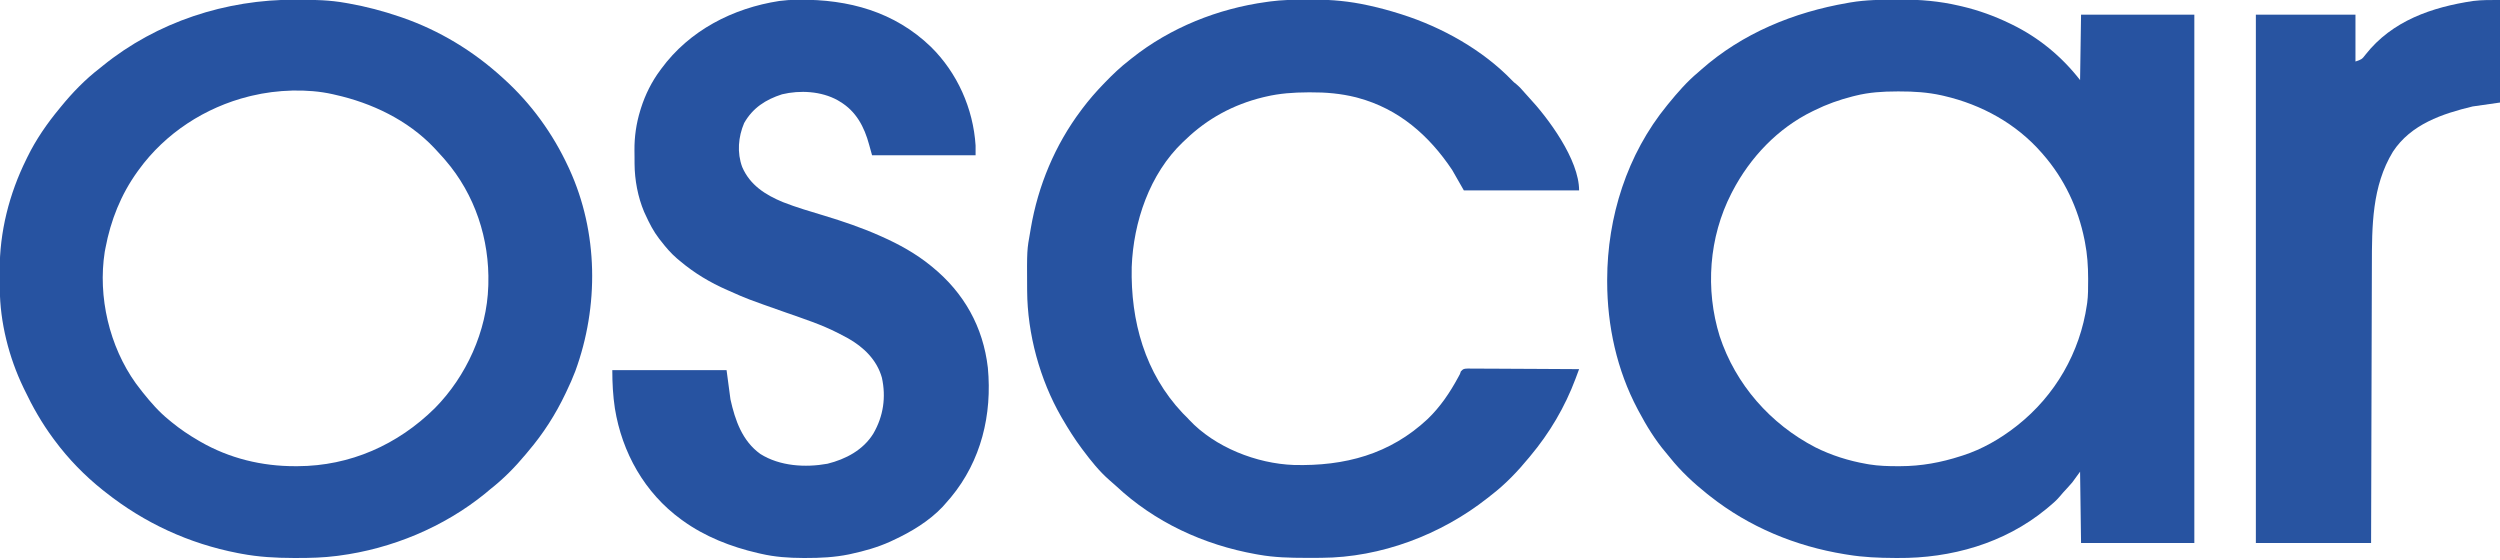
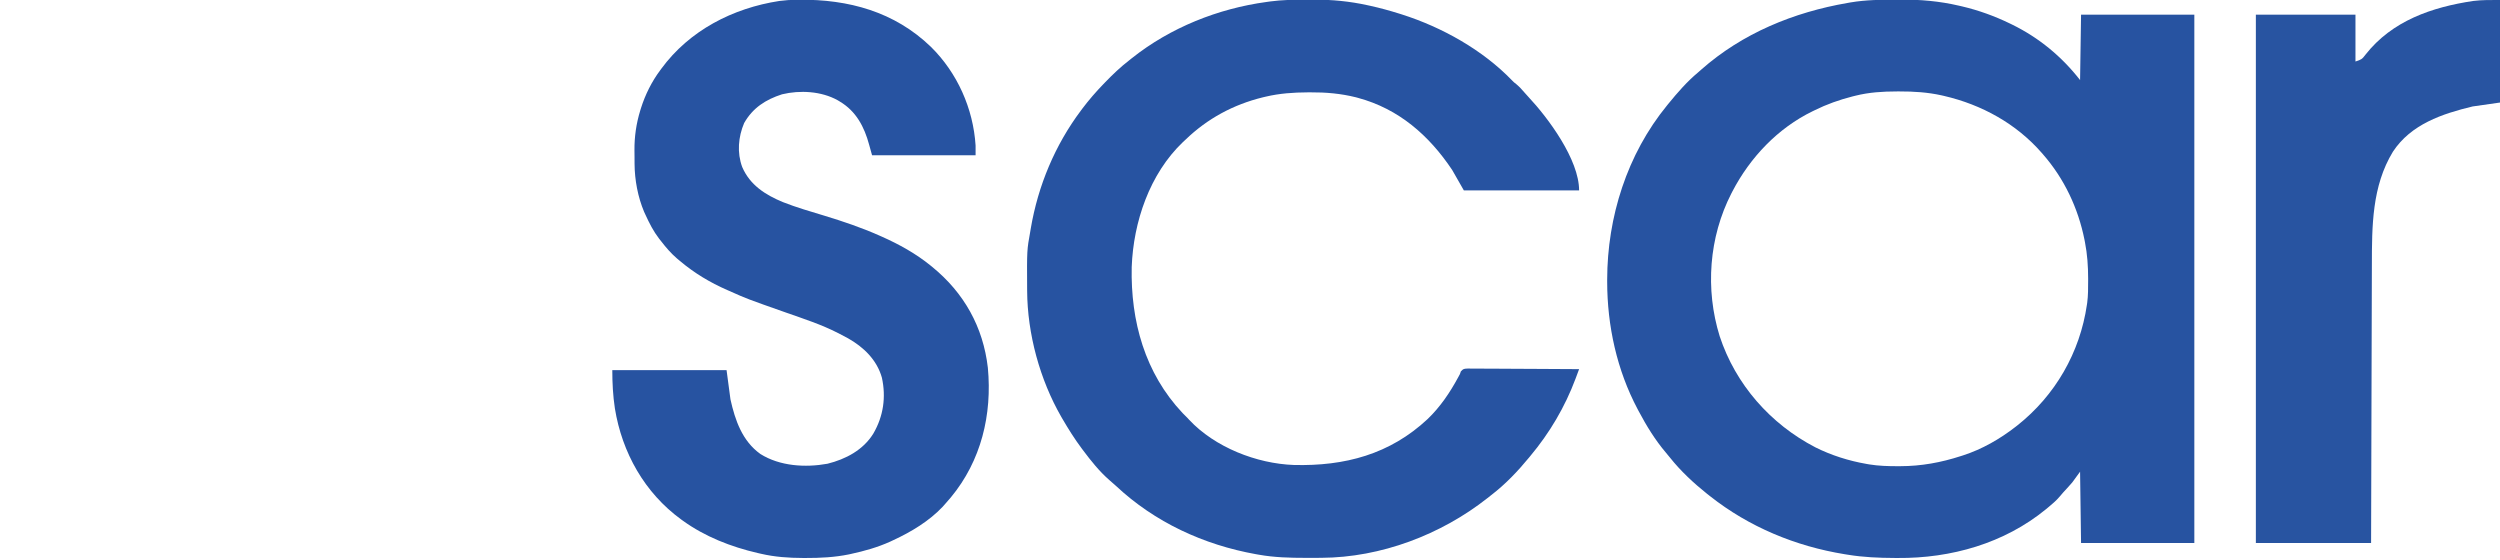
<svg xmlns="http://www.w3.org/2000/svg" version="1.1" width="2560" height="573">
  <path d="M0 0 C1.574 -0.012 1.574 -0.012 3.181 -0.024 C23.229 -0.141 43.004 1.568 62.562 6.125 C63.681 6.381 64.8 6.637 65.953 6.901 C82.98 10.922 99.143 16.743 114.875 24.375 C115.651 24.75 116.427 25.125 117.226 25.511 C144.72 38.969 168.103 58.24 186.875 82.375 C187.205 60.265 187.535 38.155 187.875 15.375 C226.155 15.375 264.435 15.375 303.875 15.375 C303.875 193.905 303.875 372.435 303.875 556.375 C265.595 556.375 227.315 556.375 187.875 556.375 C187.545 532.285 187.215 508.195 186.875 483.375 C184.235 487.005 181.595 490.635 178.875 494.375 C177.209 496.329 175.509 498.255 173.75 500.125 C171.004 503.072 168.306 506.013 165.75 509.125 C162.468 512.969 158.772 516.168 154.875 519.375 C153.899 520.188 152.923 521.002 151.918 521.84 C109.21 556.817 54.711 572.182 0.125 571.75 C-1.441 571.744 -1.441 571.744 -3.039 571.737 C-19.242 571.659 -35.112 571.036 -51.125 568.375 C-52.693 568.126 -52.693 568.126 -54.293 567.871 C-104.477 559.708 -152.188 539.975 -192.125 508.375 C-193.106 507.607 -194.087 506.838 -195.098 506.047 C-208.8 495.085 -221.985 482.862 -232.922 469.133 C-234.342 467.355 -235.788 465.598 -237.266 463.867 C-248.273 450.92 -257.182 436.36 -265.125 421.375 C-265.465 420.739 -265.805 420.103 -266.155 419.448 C-287.454 379.294 -297.335 334.105 -297.375 288.812 C-297.376 288.104 -297.376 287.396 -297.377 286.666 C-297.281 222.502 -276.956 158.318 -236.125 108.375 C-235.655 107.796 -235.185 107.217 -234.701 106.621 C-225.349 95.159 -215.524 83.837 -204.125 74.375 C-203.147 73.509 -202.168 72.642 -201.16 71.75 C-158.906 34.392 -106.283 12.881 -51.125 3.375 C-50.19 3.208 -49.255 3.042 -48.292 2.87 C-32.276 0.145 -16.201 0.064 0 0 Z M-43.125 98.375 C-44.122 98.622 -45.12 98.868 -46.147 99.123 C-59.748 102.587 -72.554 107.147 -85.125 113.375 C-86.088 113.84 -86.088 113.84 -87.07 114.315 C-122.595 131.593 -151.025 161.578 -169.125 196.375 C-169.473 197.044 -169.821 197.712 -170.18 198.401 C-193.217 243.372 -197.092 296.551 -182.178 344.665 C-165.92 394.034 -130.15 434.674 -84.137 458.469 C-67.773 466.645 -50.134 472.223 -32.125 475.375 C-31.134 475.552 -30.143 475.728 -29.122 475.91 C-19.308 477.496 -9.665 477.774 0.25 477.75 C1.083 477.749 1.916 477.749 2.774 477.748 C24.377 477.684 44.336 474.035 64.875 467.375 C65.909 467.047 65.909 467.047 66.964 466.713 C86.485 460.409 104.742 449.943 120.875 437.375 C121.449 436.928 122.022 436.482 122.613 436.021 C161.389 405.374 186.788 361.333 193.875 312.375 C193.977 311.701 194.078 311.027 194.183 310.332 C195.175 302.823 195.119 295.249 195.125 287.688 C195.126 286.957 195.126 286.227 195.127 285.474 C195.109 272.904 194.303 260.735 191.875 248.375 C191.709 247.516 191.542 246.657 191.371 245.771 C184.887 213.424 170.629 183.252 148.875 158.375 C148.435 157.868 147.994 157.36 147.541 156.837 C121.45 126.972 86.105 107.555 47.688 98.625 C46.834 98.426 45.98 98.227 45.1 98.022 C30.703 94.846 16.623 93.965 1.938 94 C1.035 94.001 0.132 94.002 -0.798 94.003 C-15.232 94.049 -29.066 94.856 -43.125 98.375 Z " fill="#2753A1" transform="translate(1943.125,-0.375)" />
-   <path d="M0 0 C1.656 0.003 1.656 0.003 3.346 0.007 C19.564 0.057 35.438 0.419 51.438 3.312 C52.572 3.511 53.707 3.71 54.876 3.915 C72.477 7.071 89.519 11.539 106.438 17.312 C107.338 17.619 108.239 17.925 109.167 18.241 C147.166 31.4 181.727 52.324 211.438 79.312 C212.072 79.885 212.706 80.458 213.359 81.047 C241.419 106.463 263.488 136.958 279.438 171.312 C279.763 172.012 280.089 172.712 280.424 173.433 C310.107 238.181 310.868 313.881 286.568 380.332 C283.855 387.487 280.77 394.427 277.438 401.312 C277.12 401.982 276.802 402.652 276.474 403.343 C266.343 424.653 253.749 444.342 238.438 462.312 C237.55 463.385 236.663 464.458 235.777 465.531 C224.838 478.674 212.921 490.781 199.438 501.312 C197.728 502.749 196.02 504.186 194.312 505.625 C151.921 540.087 98.528 562.269 44.438 569.312 C43.8 569.397 43.162 569.482 42.505 569.569 C28.734 571.353 15.062 571.714 1.188 571.688 C0.092 571.687 -1.003 571.686 -2.132 571.686 C-20.261 571.645 -37.719 570.684 -55.562 567.312 C-57.317 566.983 -57.317 566.983 -59.106 566.647 C-109.039 556.963 -154.761 535.874 -194.562 504.312 C-195.449 503.62 -196.336 502.928 -197.25 502.215 C-215.764 487.475 -232.476 470.32 -246.562 451.312 C-247.044 450.666 -247.526 450.019 -248.022 449.353 C-259.623 433.673 -269.212 416.922 -277.562 399.312 C-277.888 398.64 -278.214 397.967 -278.549 397.274 C-293.459 366.321 -302.604 330.326 -302.766 295.863 C-302.771 294.889 -302.777 293.914 -302.783 292.91 C-302.792 290.854 -302.799 288.797 -302.803 286.741 C-302.812 283.678 -302.843 280.616 -302.875 277.553 C-303.087 237.906 -293.149 198.786 -275.562 163.312 C-275.219 162.604 -274.876 161.896 -274.522 161.167 C-265.764 143.211 -254.297 126.667 -241.562 111.312 C-240.896 110.493 -240.896 110.493 -240.215 109.658 C-228.455 95.235 -215.336 81.657 -200.562 70.312 C-199.512 69.464 -198.464 68.612 -197.418 67.758 C-141.797 22.647 -71.211 -0.25 0 0 Z M-44.562 98.312 C-45.55 98.549 -46.538 98.785 -47.556 99.028 C-92.503 110.203 -133.31 136.68 -160.562 174.312 C-160.98 174.885 -161.397 175.458 -161.826 176.048 C-178.755 199.593 -189.227 225.905 -194.562 254.312 C-194.809 255.594 -195.055 256.875 -195.309 258.195 C-202.509 304.176 -190.6 355.053 -163.438 392.938 C-161.845 395.091 -160.213 397.201 -158.562 399.312 C-157.472 400.718 -157.472 400.718 -156.359 402.152 C-148.309 412.244 -139.64 422.198 -129.562 430.312 C-128.058 431.556 -128.058 431.556 -126.523 432.824 C-117.995 439.779 -109.077 445.793 -99.562 451.312 C-98.85 451.729 -98.138 452.145 -97.404 452.574 C-67.721 469.694 -34.305 477.776 -0.188 477.688 C0.642 477.687 1.472 477.686 2.327 477.685 C55.942 477.499 104.817 455.747 142.75 418.25 C174.955 385.667 196.052 339.287 197.438 293.312 C197.458 292.682 197.478 292.051 197.5 291.401 C198.801 245.151 183.842 199.505 153.438 164.312 C152.756 163.521 152.074 162.73 151.371 161.914 C149.101 159.339 146.783 156.819 144.438 154.312 C143.566 153.375 142.695 152.438 141.797 151.473 C114.908 123.217 78.101 105.69 40.438 97.312 C39.672 97.133 38.906 96.954 38.118 96.769 C12.233 90.921 -18.921 92.182 -44.562 98.312 Z " fill="#2753A1" transform="translate(302.562,-0.313)" />
  <path d="M0 0 C3.126 0.003 6.251 -0.02 9.377 -0.046 C27.851 -0.104 46.15 1.641 64.213 5.628 C65.682 5.945 65.682 5.945 67.181 6.267 C77.264 8.496 87.177 11.218 97.025 14.316 C97.839 14.57 98.653 14.825 99.491 15.088 C140.76 28.234 182.332 51.434 212.553 82.843 C214.212 84.552 214.212 84.552 217.025 86.753 C220.068 89.352 222.553 92.078 225.135 95.12 C226.384 96.571 227.665 97.994 228.979 99.386 C249.405 121.098 281.025 163.777 281.025 195.316 C242.085 195.316 203.145 195.316 163.025 195.316 C159.065 188.386 155.105 181.456 151.025 174.316 C127.342 138.915 96.381 111.777 54.525 100.503 C53.852 100.32 53.179 100.138 52.485 99.949 C37.087 96.105 21.727 94.763 5.9 94.878 C5.01 94.881 4.12 94.884 3.203 94.887 C-11.475 94.961 -25.645 95.916 -39.975 99.316 C-41.34 99.637 -41.34 99.637 -42.733 99.965 C-72.911 107.33 -99.663 121.765 -121.975 143.316 C-122.889 144.166 -123.802 145.017 -124.744 145.894 C-158.723 178.366 -175.376 227.484 -177.101 273.697 C-178.314 329.052 -163.599 382.41 -124.975 423.316 C-123.329 425.003 -121.662 426.67 -119.975 428.316 C-119.424 428.923 -118.874 429.53 -118.307 430.156 C-91.99 458.304 -49.272 475.071 -11.092 476.457 C41.084 477.753 87.282 465.581 126.025 429.316 C138.871 416.953 148.737 402.334 157.186 386.706 C157.793 385.587 158.4 384.468 159.025 383.316 C159.326 382.432 159.627 381.549 159.936 380.639 C162.478 377.812 163.215 377.923 166.904 377.714 C169.032 377.7 171.161 377.713 173.29 377.748 C174.451 377.747 175.612 377.747 176.808 377.746 C180.656 377.749 184.502 377.788 188.35 377.827 C191.013 377.837 193.677 377.844 196.341 377.849 C202.641 377.864 208.942 377.905 215.242 377.956 C222.415 378.011 229.588 378.039 236.761 378.064 C251.516 378.116 266.271 378.204 281.025 378.316 C280.08 380.857 279.132 383.398 278.184 385.938 C277.786 387.007 277.786 387.007 277.381 388.097 C266.594 416.958 250.818 443.712 231.025 467.316 C230.417 468.058 230.417 468.058 229.795 468.815 C218.228 482.903 205.526 496.226 191.025 507.316 C189.764 508.316 188.504 509.317 187.244 510.32 C139.649 547.867 78.055 571.232 17.146 571.519 C16.144 571.526 15.142 571.533 14.11 571.54 C10.894 571.557 7.679 571.564 4.463 571.566 C3.364 571.566 2.265 571.567 1.133 571.568 C-15.096 571.552 -30.958 571.185 -46.975 568.316 C-48.452 568.058 -48.452 568.058 -49.959 567.796 C-103.392 558.224 -153.592 535.067 -193.311 497.792 C-195.486 495.77 -197.696 493.844 -199.975 491.941 C-210.245 482.989 -218.827 472.178 -226.975 461.316 C-227.395 460.758 -227.814 460.2 -228.247 459.626 C-235.491 449.936 -241.892 439.768 -247.975 429.316 C-248.365 428.648 -248.755 427.98 -249.158 427.291 C-271.169 389.113 -283.955 342.183 -284.178 298.058 C-284.185 297.12 -284.192 296.182 -284.199 295.216 C-284.425 256.45 -284.425 256.45 -280.975 237.316 C-280.792 236.228 -280.609 235.14 -280.421 234.019 C-272.95 190.293 -255.629 148.84 -228.975 113.316 C-228.512 112.696 -228.049 112.077 -227.573 111.438 C-220.9 102.562 -213.687 94.3 -205.975 86.316 C-205.376 85.695 -204.777 85.074 -204.16 84.434 C-196.488 76.525 -188.712 69.057 -179.975 62.316 C-178.995 61.531 -178.015 60.746 -177.006 59.937 C-137.578 28.559 -88.729 9.091 -38.975 2.316 C-37.072 2.05 -37.072 2.05 -35.131 1.778 C-23.423 0.249 -11.799 -0.025 0 0 Z " fill="#2753A1" transform="translate(1335.975,-0.316)" />
  <path d="M0 0 C0.808 -0.01 1.615 -0.02 2.447 -0.03 C53.265 -0.519 100.162 12.181 137.495 48.197 C164.54 74.85 180.827 111.296 183.25 149.238 C183.25 152.538 183.25 155.838 183.25 159.238 C148.27 159.238 113.29 159.238 77.25 159.238 C75.079 151.639 75.079 151.639 74.207 148.293 C69.314 130.14 60.884 114.094 44.25 104.238 C43.493 103.778 42.737 103.318 41.957 102.844 C25.25 93.581 3.419 92.375 -14.938 96.801 C-31.763 102.2 -44.921 110.721 -53.75 126.238 C-59.8 140.455 -61.143 156.592 -55.75 171.238 C-47.785 189.747 -32.1 199.696 -14.188 207.152 C-0.168 212.693 14.443 216.862 28.856 221.255 C47.757 227.019 66.147 233.234 84.25 241.238 C85.195 241.654 86.14 242.07 87.114 242.499 C104.923 250.43 122.094 259.898 137.25 272.238 C137.782 272.67 138.313 273.102 138.861 273.546 C171.351 300.06 191.005 334.955 195.809 376.781 C200.339 424.867 188.982 472.001 157.986 509.484 C155.78 512.105 153.525 514.676 151.25 517.238 C150.38 518.219 150.38 518.219 149.492 519.219 C135.672 533.837 117.354 544.853 99.25 553.238 C97.558 554.039 97.558 554.039 95.832 554.855 C82.967 560.677 69.342 564.503 55.562 567.488 C54.533 567.715 54.533 567.715 53.484 567.946 C38.84 570.937 24.153 571.649 9.25 571.613 C7.905 571.612 7.905 571.612 6.533 571.611 C-8.218 571.563 -22.341 570.601 -36.75 567.238 C-37.79 567.002 -38.831 566.766 -39.903 566.523 C-67.221 560.172 -93.936 549.781 -116.75 533.238 C-117.281 532.855 -117.813 532.472 -118.36 532.077 C-155.634 504.895 -178.783 463.717 -186.109 418.449 C-188.096 405.305 -188.75 392.595 -188.75 379.238 C-150.14 379.238 -111.53 379.238 -71.75 379.238 C-69.77 394.088 -69.77 394.088 -67.75 409.238 C-62.991 430.591 -55.711 451.793 -37.141 465.109 C-17.233 477.619 8.833 479.228 31.562 475.113 C50.308 470.459 68.215 461.038 78.586 444.154 C88.868 426.423 91.705 406.86 87.285 386.879 C82.117 368.704 68.64 355.687 52.562 346.613 C49.812 345.114 47.038 343.667 44.25 342.238 C43.61 341.906 42.971 341.574 42.312 341.232 C25.408 332.556 7.23 326.69 -10.652 320.395 C-50.948 306.199 -50.948 306.199 -68.75 298.238 C-69.504 297.91 -70.258 297.582 -71.035 297.243 C-88.686 289.546 -105.061 279.702 -119.75 267.238 C-120.661 266.479 -121.573 265.72 -122.512 264.938 C-128.694 259.607 -133.784 253.701 -138.75 247.238 C-139.429 246.386 -140.109 245.534 -140.809 244.656 C-146.64 237.074 -150.794 228.902 -154.75 220.238 C-155.224 219.213 -155.699 218.189 -156.188 217.133 C-162.547 202.088 -165.853 184.477 -165.953 168.18 C-165.962 167.059 -165.962 167.059 -165.97 165.915 C-165.98 164.339 -165.986 162.763 -165.99 161.188 C-166 158.838 -166.031 156.489 -166.062 154.139 C-166.161 140.158 -164.239 126.762 -160.125 113.363 C-159.874 112.541 -159.623 111.718 -159.365 110.871 C-154.936 96.996 -148.444 83.931 -139.75 72.238 C-139.356 71.699 -138.962 71.16 -138.557 70.605 C-109.702 31.338 -65.387 8.59 -17.75 1.238 C-11.825 0.458 -5.974 0.06 0 0 Z " fill="#2753A1" transform="translate(815.75,-0.238)" />
  <path d="M0 0 C0 34.65 0 69.3 0 105 C-9.24 106.32 -18.48 107.64 -28 109 C-59.18 116.497 -91.176 127.236 -109.625 155.312 C-131.187 190.645 -131.127 231.562 -131.201 271.667 C-131.209 275.494 -131.222 279.322 -131.235 283.149 C-131.257 289.758 -131.275 296.366 -131.291 302.975 C-131.314 312.53 -131.342 322.085 -131.371 331.64 C-131.419 347.147 -131.462 362.654 -131.503 378.161 C-131.542 393.213 -131.584 408.264 -131.628 423.316 C-131.63 424.246 -131.633 425.176 -131.636 426.134 C-131.65 430.8 -131.663 435.465 -131.677 440.131 C-131.791 478.754 -131.897 517.377 -132 556 C-170.94 556 -209.88 556 -250 556 C-250 377.47 -250 198.94 -250 15 C-216.34 15 -182.68 15 -148 15 C-148 30.84 -148 46.68 -148 63 C-142.02 61.007 -141.251 60.698 -137.812 56.062 C-110.538 21.267 -69.709 7.299 -27.326 0.967 C-17.998 -0.154 -9.59 0 0 0 Z " fill="#2854A1" transform="translate(2560,0)" />
</svg>